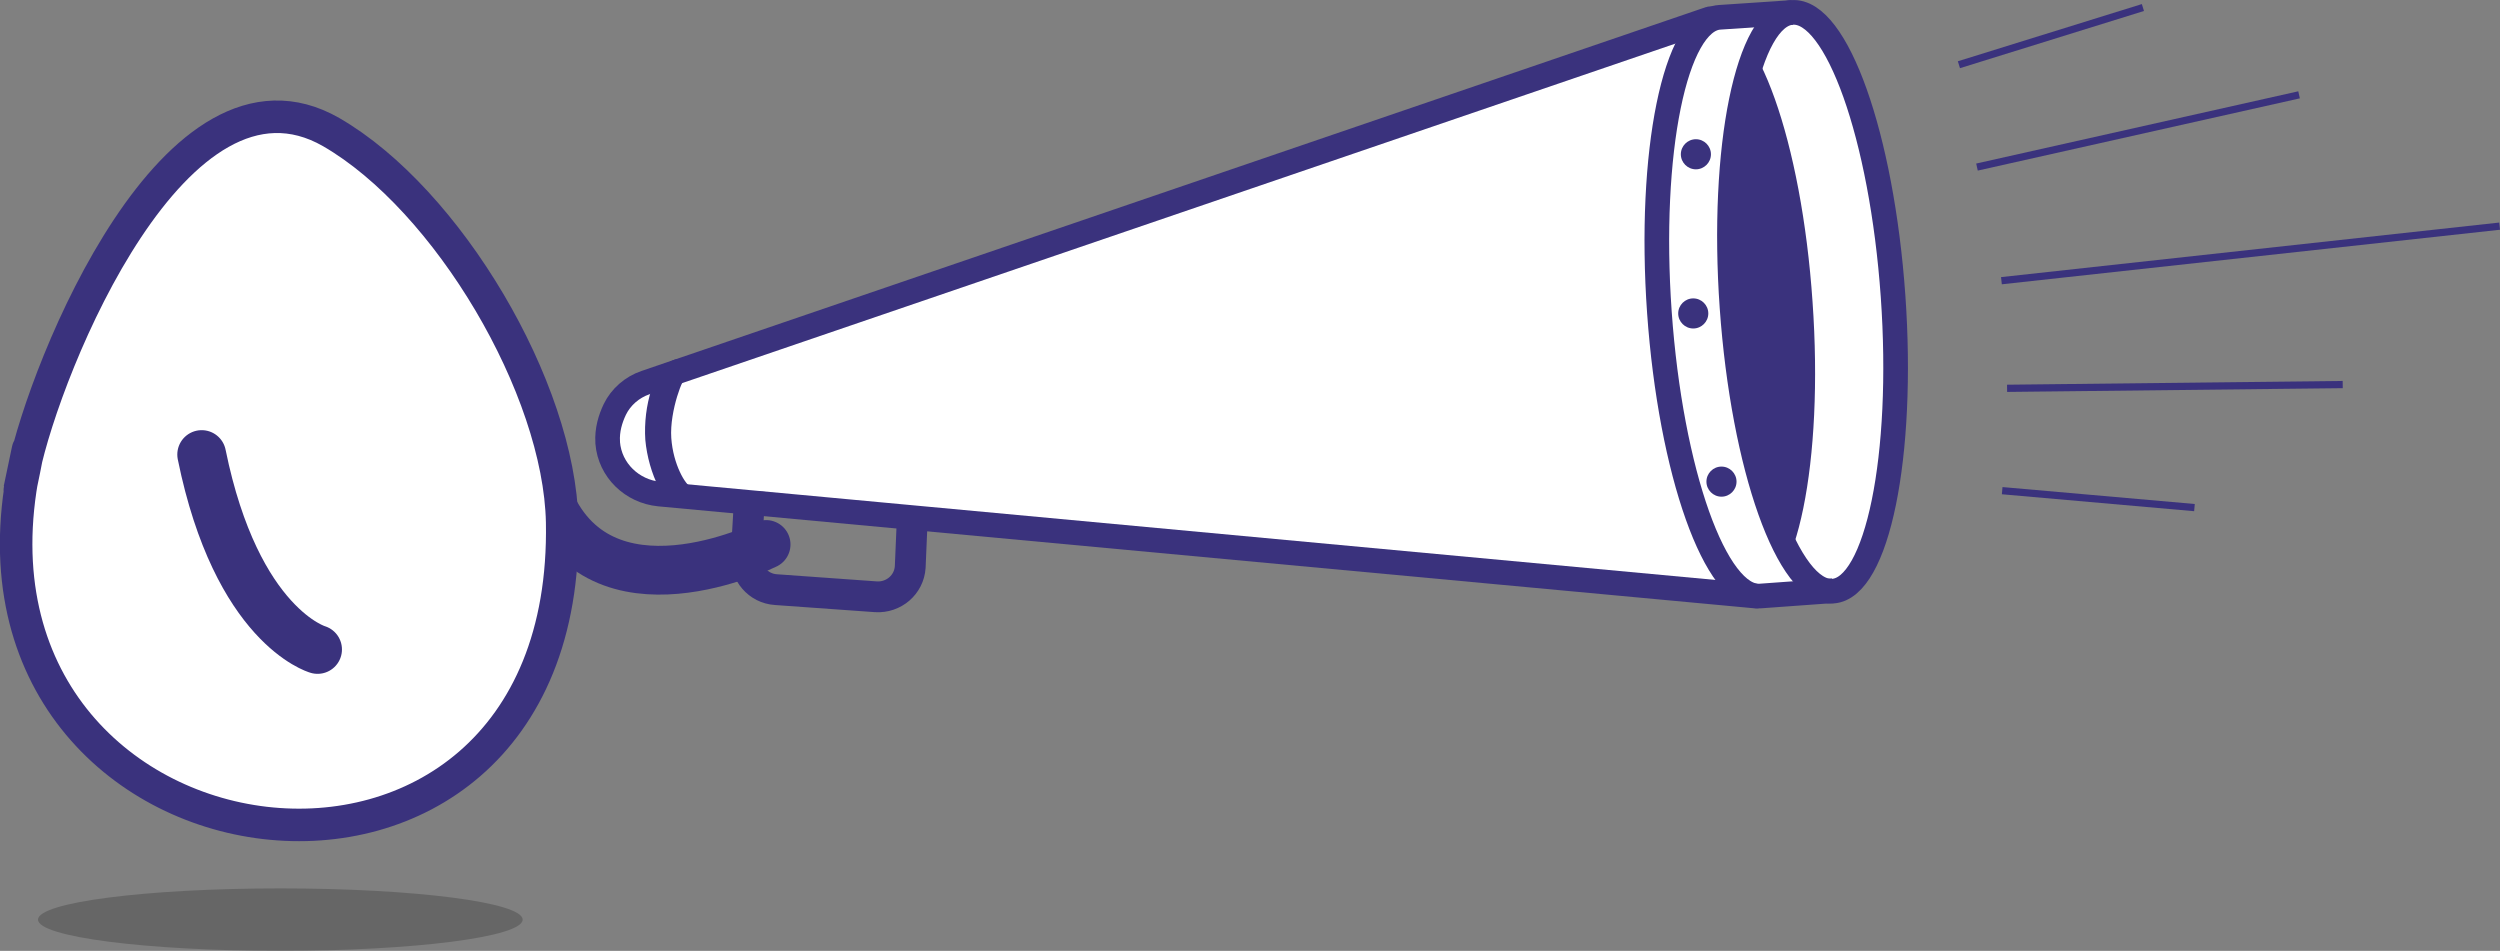
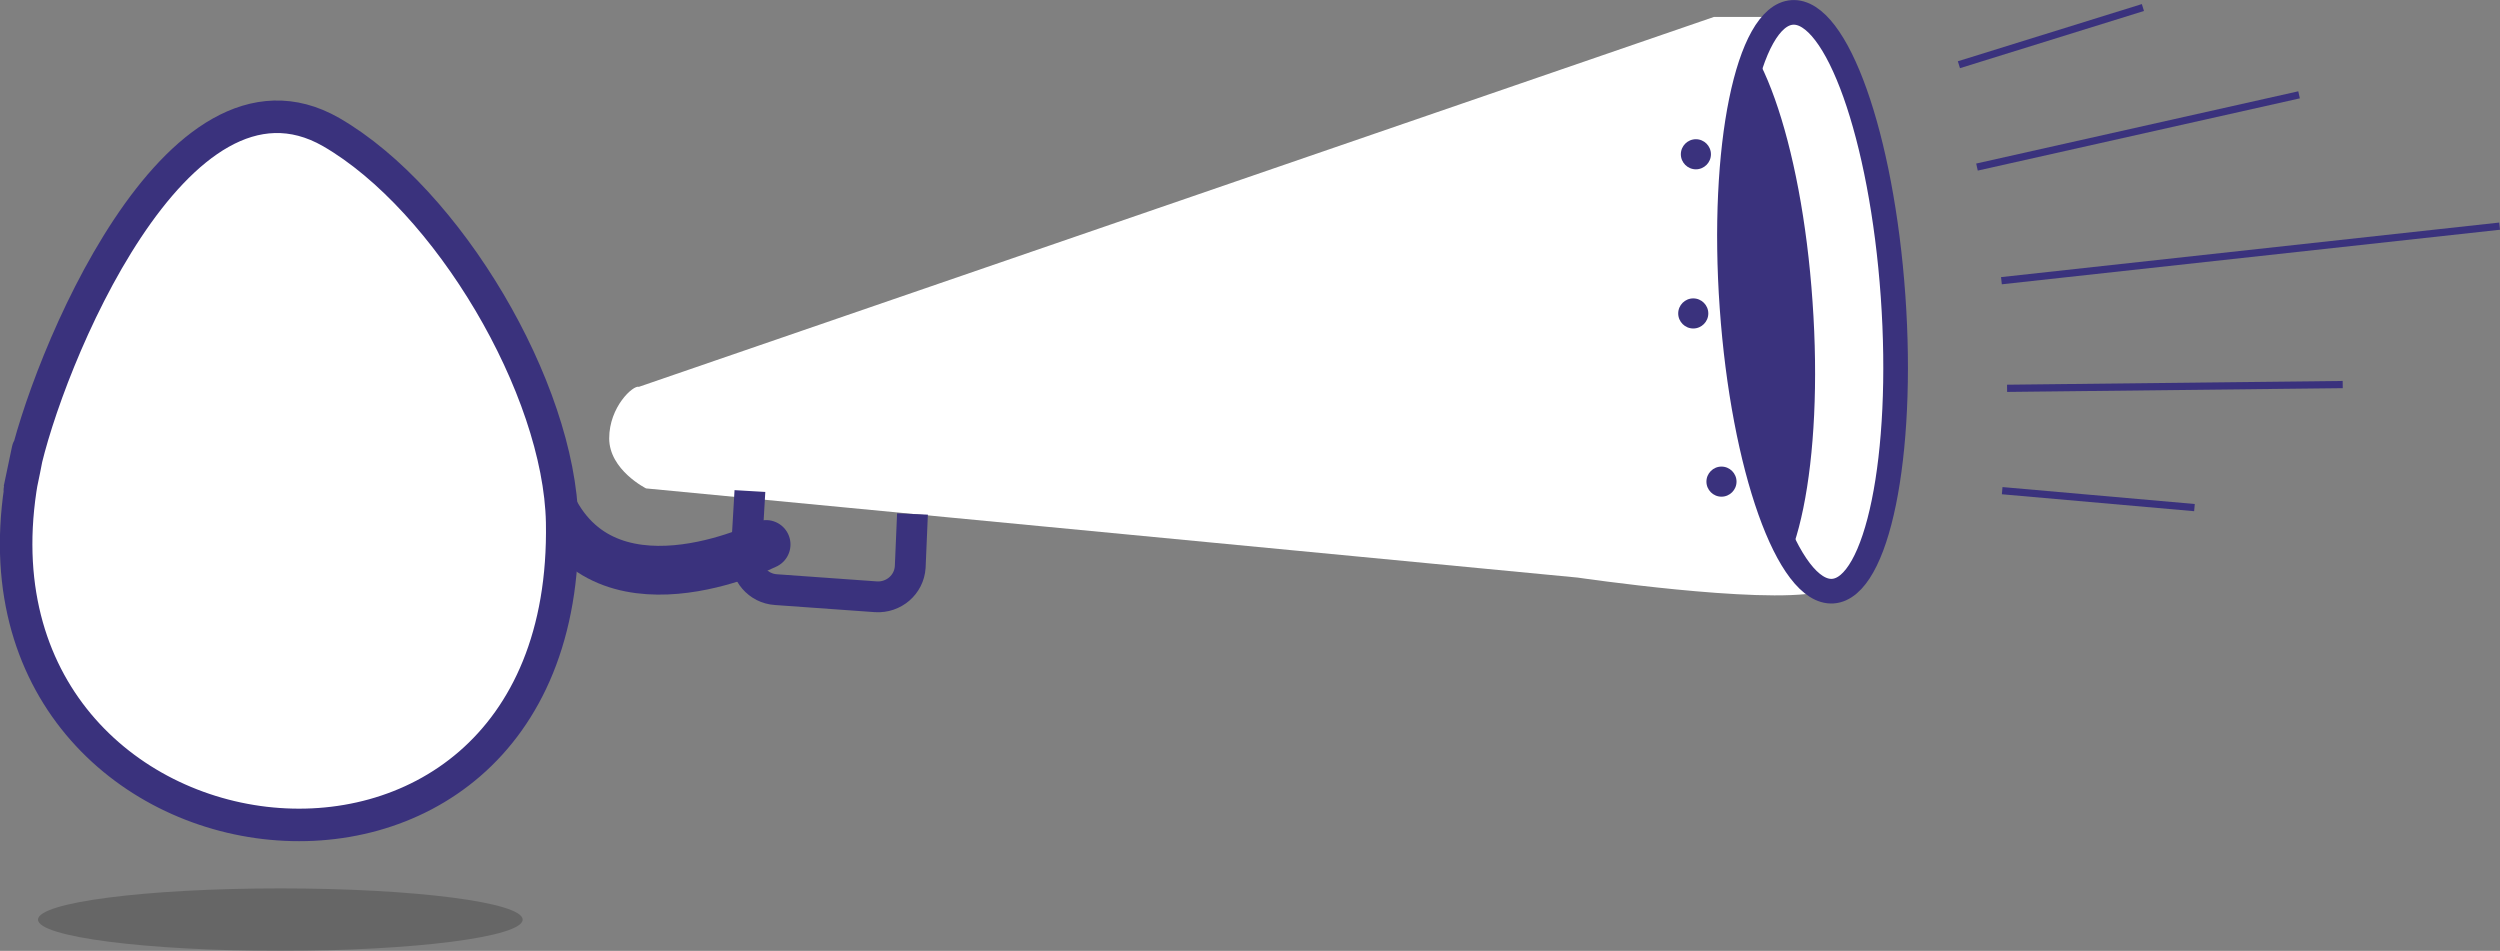
<svg xmlns="http://www.w3.org/2000/svg" xmlns:xlink="http://www.w3.org/1999/xlink" version="1.1" id="Layer_1" x="0" y="0" viewBox="0 0 664.4 252.7" xml:space="preserve">
  <rect x="0" y="0" width="664.4" height="252.7" fill="#808080" stroke="none" />
  <style>.st0{fill:#fff}.st1,.st4{fill:none;stroke:#3a327d}.st1{stroke-linecap:round;stroke-linejoin:round;stroke-width:12.96}.st4{stroke-width:6.55;stroke-miterlimit:10}.st5{fill:#3a327d}.st8{fill:none;stroke:#3a327d;stroke-width:1.92;stroke-miterlimit:10}</style>
  <g id="uuid-b36e06bf-dc21-48aa-a4b3-6681b5baddbd">
    <g id="uuid-9acdfecf-4d04-42db-9743-87f2493d257d">
      <path class="st0" d="M169.8 102.8L455.5 4.5h26.1s17.8 24.9 21 70.8-3.9 78.9-19.4 82.1-63.9-3.9-63.9-3.9l-247.6-23.7s-9.8-4.9-9.8-13.3 6.4-14.2 7.9-13.7z" />
      <path class="st1" d="M203.6 144.7s-44.4 22.1-58.2-13.1" />
      <path d="M10.1 244.4c0 4.6 28.8 8.3 64.4 8.3s64.4-3.7 64.4-8.3-28.8-8.3-64.4-8.3-64.4 3.7-64.4 8.3z" opacity=".2" />
      <path class="st0" d="M6.3 124.9c-22.1 111.5 145.3 134 143.1 13.9C148.7 103.2 119 53 88 35.1c-41.2-23.6-75.9 62-81.7 89.8-3.7 19 4-19.2 0 0z" />
      <path d="M6.3 124.9c-22.1 111.5 145.3 134 143.1 13.9C148.7 103.2 119 53 88 35.1c-41.2-23.6-75.9 62-81.7 89.8-3.7 19 4-19.2 0 0z" fill="none" stroke="#3a327d" stroke-width="8.64" stroke-miterlimit="10" />
-       <path class="st1" d="M84.4 172.6s-21.5-6.1-30.8-51.8" />
-       <path class="st4" d="M467 157.9c0 .3-.2.6-.5.5l-291.3-27.1c-7.2-.7-13.1-6.3-13.7-13.6v-.2c-.2-3.2.7-6.2 1.9-8.7 1.6-3.3 4.6-5.9 8.1-7.1L454.4 5c.3-.1.6.1.6.4" />
-       <path class="st4" d="M476.3 3.3L457 4.6c-11.8.8-19 35.9-16 78.4s15 76.2 26.8 75.4l19.3-1.4" />
-       <path class="st5" d="M175.1 129.6c1 1.9 2.2 3.4 3.4 4.6 1.7-.2 3.4-.3 5.1-.4l-.3-4.4h.3c-1.4-.5-4.7-5.9-5.2-13-.5-7.3 3.4-16.9 3.7-15.5-1.1-5.5 5.6-5.1 3.2-2.3l-4.6-3.3c-2.3.2-5.5 1.7-7.6 8.3-1.3 4-1.9 8.8-1.6 13.3.4 4.4 1.7 9 3.6 12.7z" />
      <defs>
        <path id="SVGID_1_" d="M503.1 78.7c3 42.5-4.2 77.6-16 78.4s-23.8-32.9-26.8-75.4 4.2-77.6 16-78.4 23.8 32.9 26.8 75.4z" />
      </defs>
      <clipPath id="SVGID_00000152977717553306917060000005023217801973961131_">
        <use xlink:href="#SVGID_1_" overflow="visible" />
      </clipPath>
      <g clip-path="url(#SVGID_00000152977717553306917060000005023217801973961131_)">
        <path class="st5" d="M481.7 80.2c3 42.5-4.2 77.6-16 78.4-11.8.8-23.8-32.9-26.8-75.4s4.2-77.6 16-78.4c11.9-.8 23.9 32.9 26.8 75.4z" />
      </g>
      <path class="st4" d="M503.1 78.7c3 42.5-4.2 77.6-16 78.4s-23.8-32.9-26.8-75.4 4.2-77.6 16-78.4 23.8 32.9 26.8 75.4z" />
      <path d="M242.5 136.6l-.6 14.1c-.3 4.7-4.4 8.2-9.1 7.9l-26.6-1.9c-4.7-.3-8.2-4.4-7.9-9.1l1-17.1" fill="none" stroke="#3a327d" stroke-width="8.19" stroke-miterlimit="10" />
      <path class="st5" d="M454 83.3c0 2.2-1.8 4-4 4s-4-1.8-4-4 1.8-4 4-4 4 1.8 4 4zM454.7 41c0 2.2-1.8 4-4 4s-4-1.8-4-4 1.8-4 4-4 4 1.8 4 4zM461.5 128c0 2.2-1.8 4-4 4s-4-1.8-4-4 1.8-4 4-4 4 1.8 4 4z" />
      <path class="st8" d="M531.9 74.6l132.4-14.5M525.4 44.4L611 25.2M533.4 103.2l89.2-1M532.1 130.4l51.1 4.5M520.6 17.2L569.5 2" />
    </g>
  </g>
</svg>